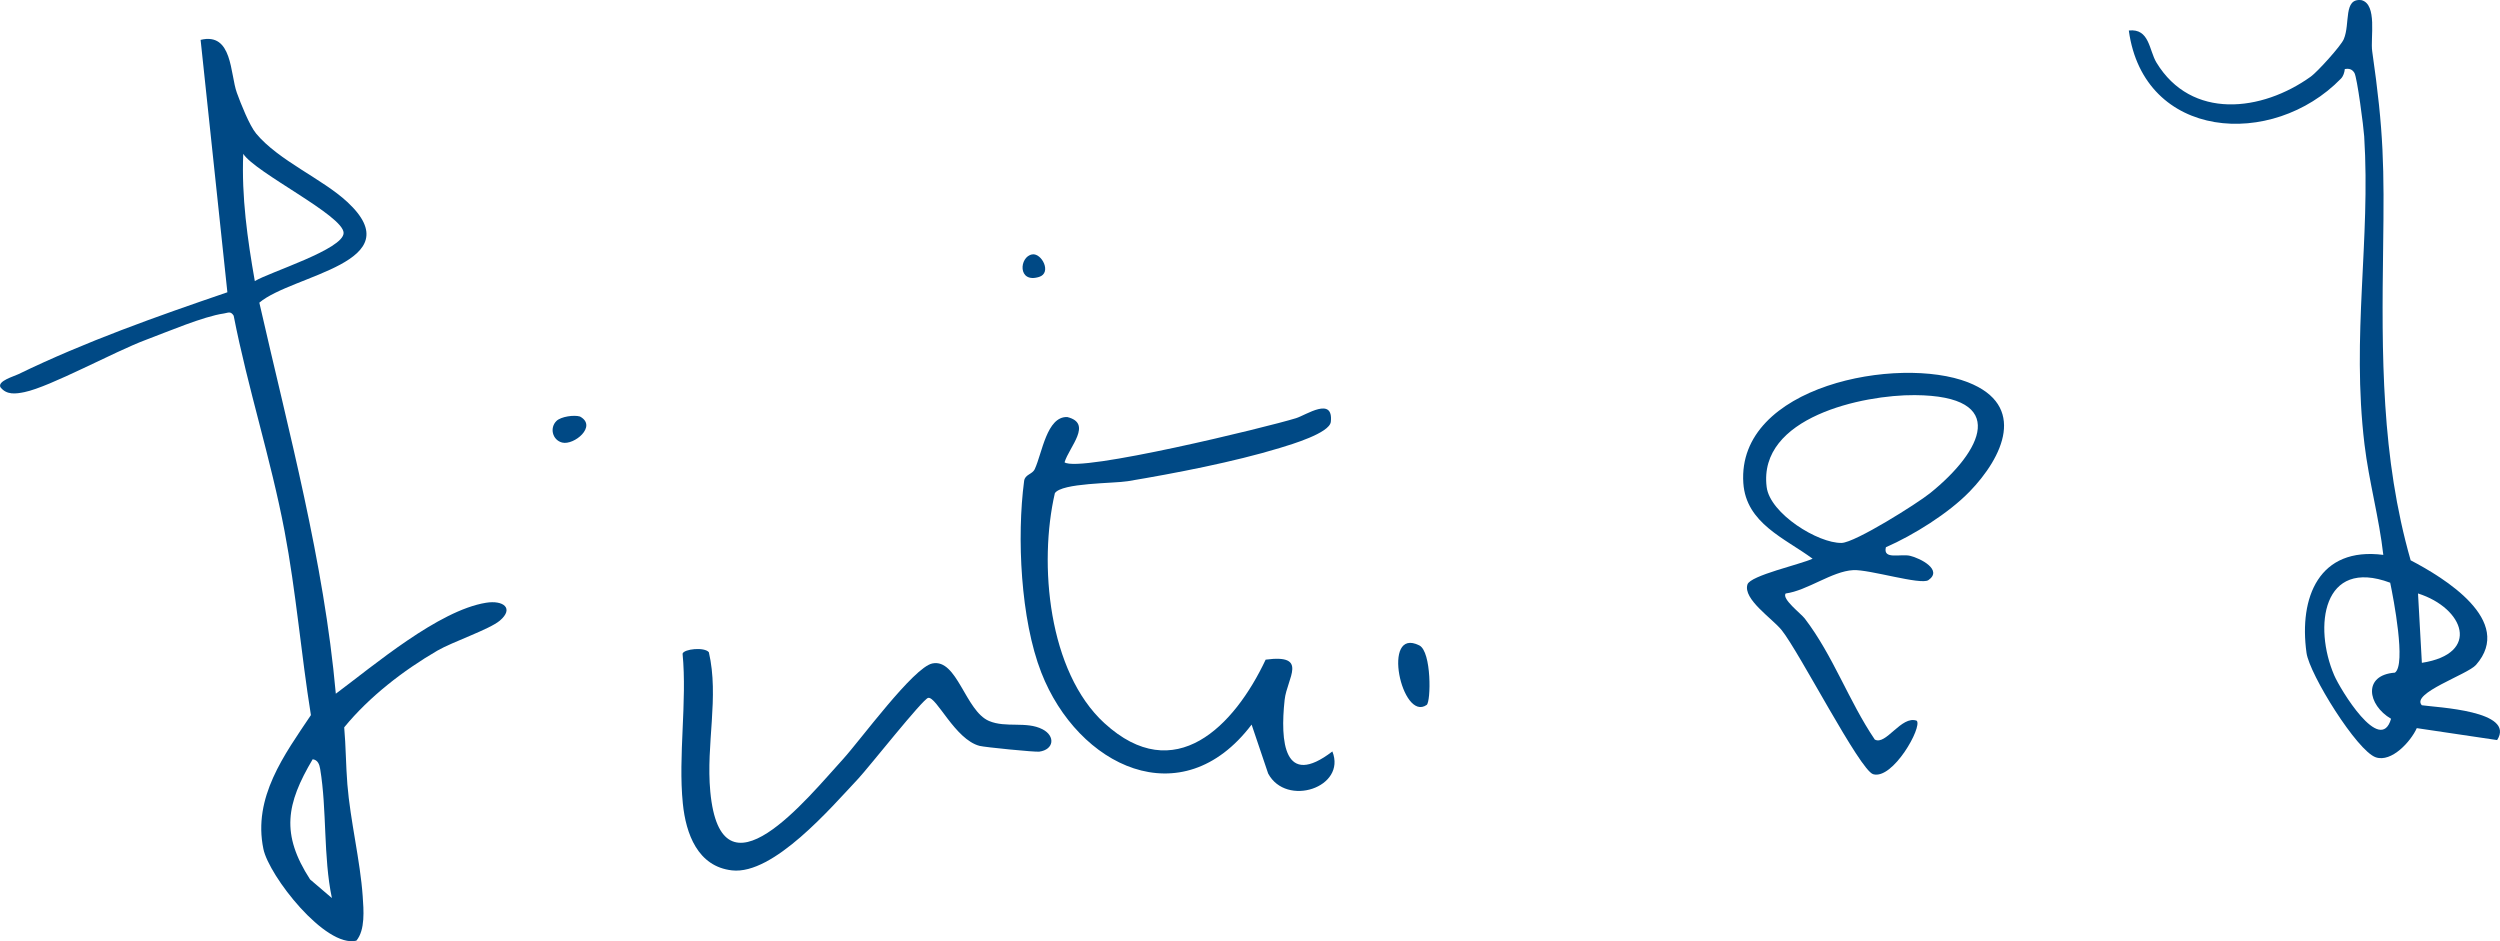
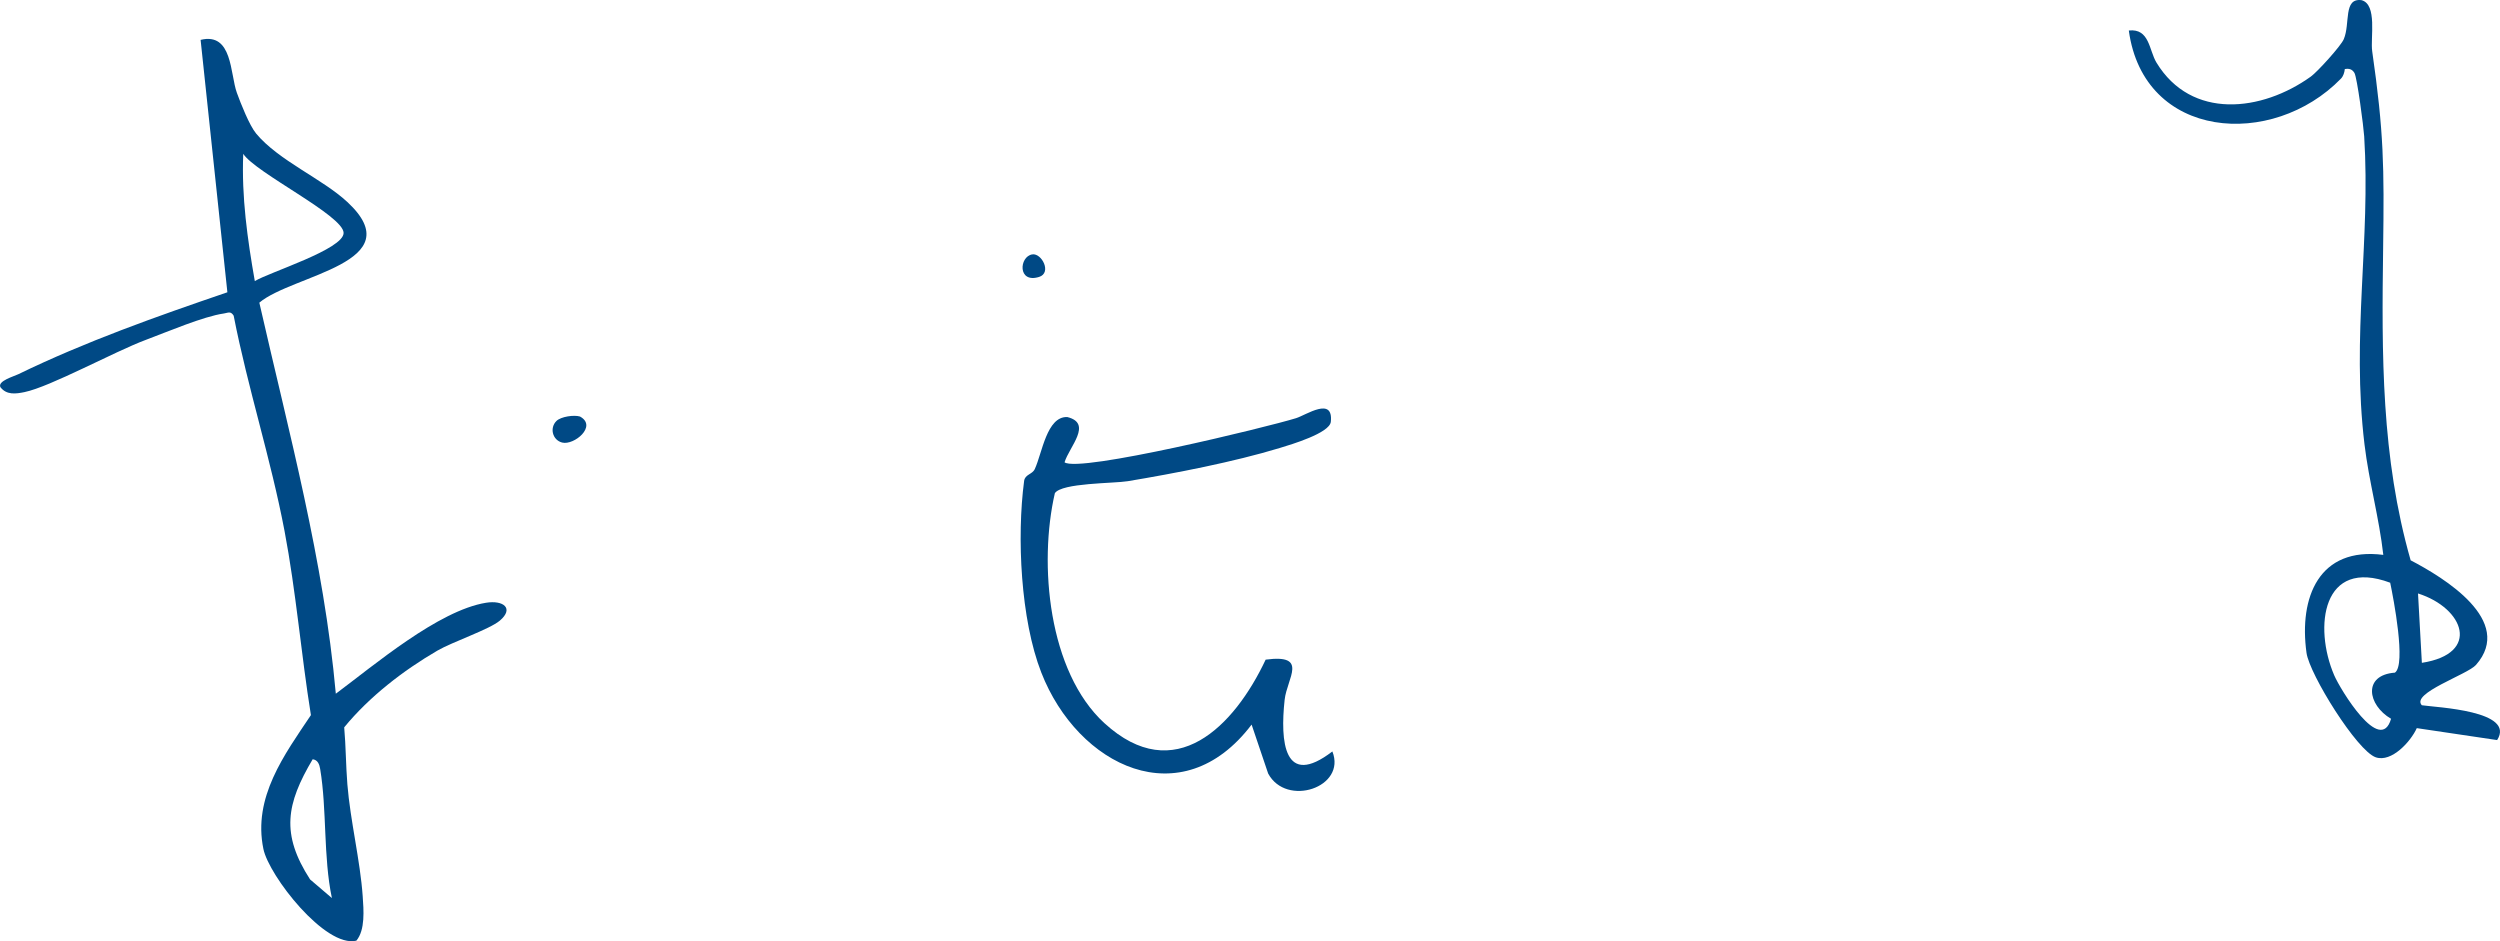
<svg xmlns="http://www.w3.org/2000/svg" id="_レイヤー_1" data-name="レイヤー 1" width="237" height="89.227" viewBox="0 0 237 89.227">
  <defs>
    <style>
      .cls-1 {
        fill: #004985;
      }
    </style>
  </defs>
  <g id="jbZTYT">
    <g>
      <path class="cls-1" d="M24.269,12.646c2.144,2.587,6.29,4.299,8.662,6.506,6.183,5.755-5.195,6.881-8.347,9.54,2.791,12.279,6.118,24.47,7.251,37.072,3.632-2.704,9.732-7.89,14.234-8.622,1.641-.267,2.691.52,1.315,1.693-.965.823-4.509,2.021-5.926,2.847-3.239,1.887-6.447,4.365-8.828,7.269.159,1.784.157,3.62.3,5.402.278,3.45,1.221,7.248,1.453,10.607.089,1.289.256,3.195-.601,4.217-2.951.705-8.286-6.153-8.812-8.692-1.016-4.894,1.981-8.929,4.504-12.693-.93-5.791-1.406-11.691-2.501-17.457-1.302-6.86-3.483-13.551-4.821-20.407-.293-.475-.539-.265-.928-.21-1.941.274-5.408,1.759-7.4,2.501-2.983,1.112-9.055,4.448-11.502,4.952-.822.169-1.704.295-2.288-.474-.268-.581,1.269-1.011,1.696-1.219,6.384-3.099,13.115-5.478,19.825-7.77l-2.538-23.928c3.041-.743,2.789,3.227,3.437,5.016.362,1.002,1.188,3.09,1.818,3.85ZM24.157,26.649c1.345-.836,8.428-3.017,8.417-4.569-.011-1.645-8.336-5.688-9.514-7.494-.168,4.073.396,8.075,1.097,12.063ZM31.463,85.135c-.825-3.945-.463-8.33-1.109-12.23-.072-.432-.219-.864-.712-.927-2.509,4.235-3.028,7.088-.246,11.392l2.067,1.766Z" />
      <path class="cls-1" d="M229.59,66.858c1.411.209,8.921.512,7.138,3.301l-7.617-1.132c-.568,1.268-2.389,3.273-3.885,2.767-1.774-.6-6.287-7.866-6.569-9.901-.731-5.267,1.175-10.076,7.28-9.29-.394-3.509-1.361-6.957-1.782-10.465-1.248-10.382.588-19.322-.03-29.214-.055-.885-.668-5.595-.928-6.017-.22-.356-.511-.43-.91-.36-.029.315-.142.677-.362.904-6.497,6.685-18.702,5.831-20.114-4.559,1.969-.221,1.913,1.876,2.621,3.041,3.315,5.456,9.989,4.663,14.636,1.326.605-.434,2.844-2.888,3.123-3.546.63-1.486-.066-3.916,1.678-3.699,1.521.4.835,3.585,1.015,4.841,1.105,7.684,1.142,10.945,1.037,18.672-.137,10.046-.189,19.819,2.609,29.59,3.134,1.634,9.882,5.723,6.193,9.918-.805.915-6.205,2.689-5.133,3.823ZM226.591,55.242c-6.437-2.405-7.28,4.189-5.308,8.776.573,1.332,4.382,7.62,5.39,4.123-2.246-1.314-2.693-4.147.365-4.374,1.081-.738-.139-7.048-.447-8.525ZM229.593,62.837c5.61-.874,4.015-5.184-.365-6.577l.365,6.577Z" />
      <path class="cls-1" d="M104.703,68.558c6.662,6.1,12.314.283,15.281-6.024,4.107-.547,2.024,1.75,1.8,3.807-.431,3.958-.076,8.424,4.525,4.895,1.358,3.407-4.361,5.311-6.088,2.093l-1.568-4.638c-6.649,8.773-16.473,3.938-19.936-4.929-1.971-5.047-2.329-12.873-1.631-18.165.084-.639.769-.61,1.011-1.129.703-1.513,1.131-4.998,3.078-4.934,2.438.604.19,2.819-.256,4.293,1.381,1.002,19.18-3.326,21.948-4.185.948-.294,3.555-2.097,3.295.345-.114,1.071-3.75,2.15-4.853,2.485-4.347,1.321-9.889,2.391-14.401,3.145-1.308.218-6.252.149-6.907,1.135-1.546,6.692-.632,16.923,4.702,21.808Z" />
-       <path class="cls-1" d="M186.694,46.626c-1.975,2.035-5.304,4.111-7.912,5.252-.3,1.217,1.398.6,2.289.812.986.235,3.138,1.336,1.742,2.305-.708.492-5.606-1.026-7.124-.947-2.014.105-4.348,1.938-6.411,2.215-.382.521,1.451,1.898,1.819,2.38,2.699,3.536,4.154,7.801,6.63,11.463,1.046.609,2.531-2.319,3.977-1.782.563.583-2.265,5.622-4.129,5.07-1.26-.374-6.993-11.569-8.671-13.654-.899-1.117-3.692-2.937-3.245-4.335.271-.849,5.064-1.913,6.176-2.439-2.614-1.934-6.307-3.35-6.567-7.166-.632-9.267,14.747-12.117,21.289-9.561,5.62,2.196,3.347,7.082.138,10.389ZM181.521,37.458c-4.921-.033-14.873,2.087-14.041,8.713.318,2.529,4.886,5.346,7.104,5.298,1.279-.028,7.146-3.718,8.393-4.721,4.936-3.972,7.588-9.23-1.456-9.29Z" />
-       <path class="cls-1" d="M67.199,61.829c.987,4.27-.284,8.709.136,13.209,1.018,10.896,9.246.578,12.569-3.055,1.627-1.778,6.694-8.728,8.489-9.089,2.352-.474,3.115,4.5,5.37,5.456,1.601.679,3.537,0,5.063.784,1.251.643,1.086,1.935-.306,2.123-.386.052-5.152-.417-5.654-.547-2.324-.601-4.086-4.69-4.874-4.553-.499.086-5.677,6.646-6.625,7.655-2.591,2.759-8.043,9.139-11.971,8.7-3.252-.363-4.375-3.472-4.663-6.332-.458-4.543.416-9.614-.025-14.212.129-.451,2.076-.651,2.491-.137Z" />
-       <path class="cls-1" d="M135.247,66.827c-2.359,1.654-4.325-7.455-.698-5.644,1.173.586,1.111,5.354.698,5.644Z" />
+       <path class="cls-1" d="M67.199,61.829Z" />
      <path class="cls-1" d="M52.76,39.9c.425-.409,1.663-.587,2.225-.413,1.673.916-.575,2.756-1.693,2.467-.928-.24-1.207-1.403-.531-2.054Z" />
      <path class="cls-1" d="M97.859,24.116c.895-.143,1.877,1.753.646,2.137-2.053.639-1.893-1.938-.646-2.137Z" />
    </g>
  </g>
</svg>